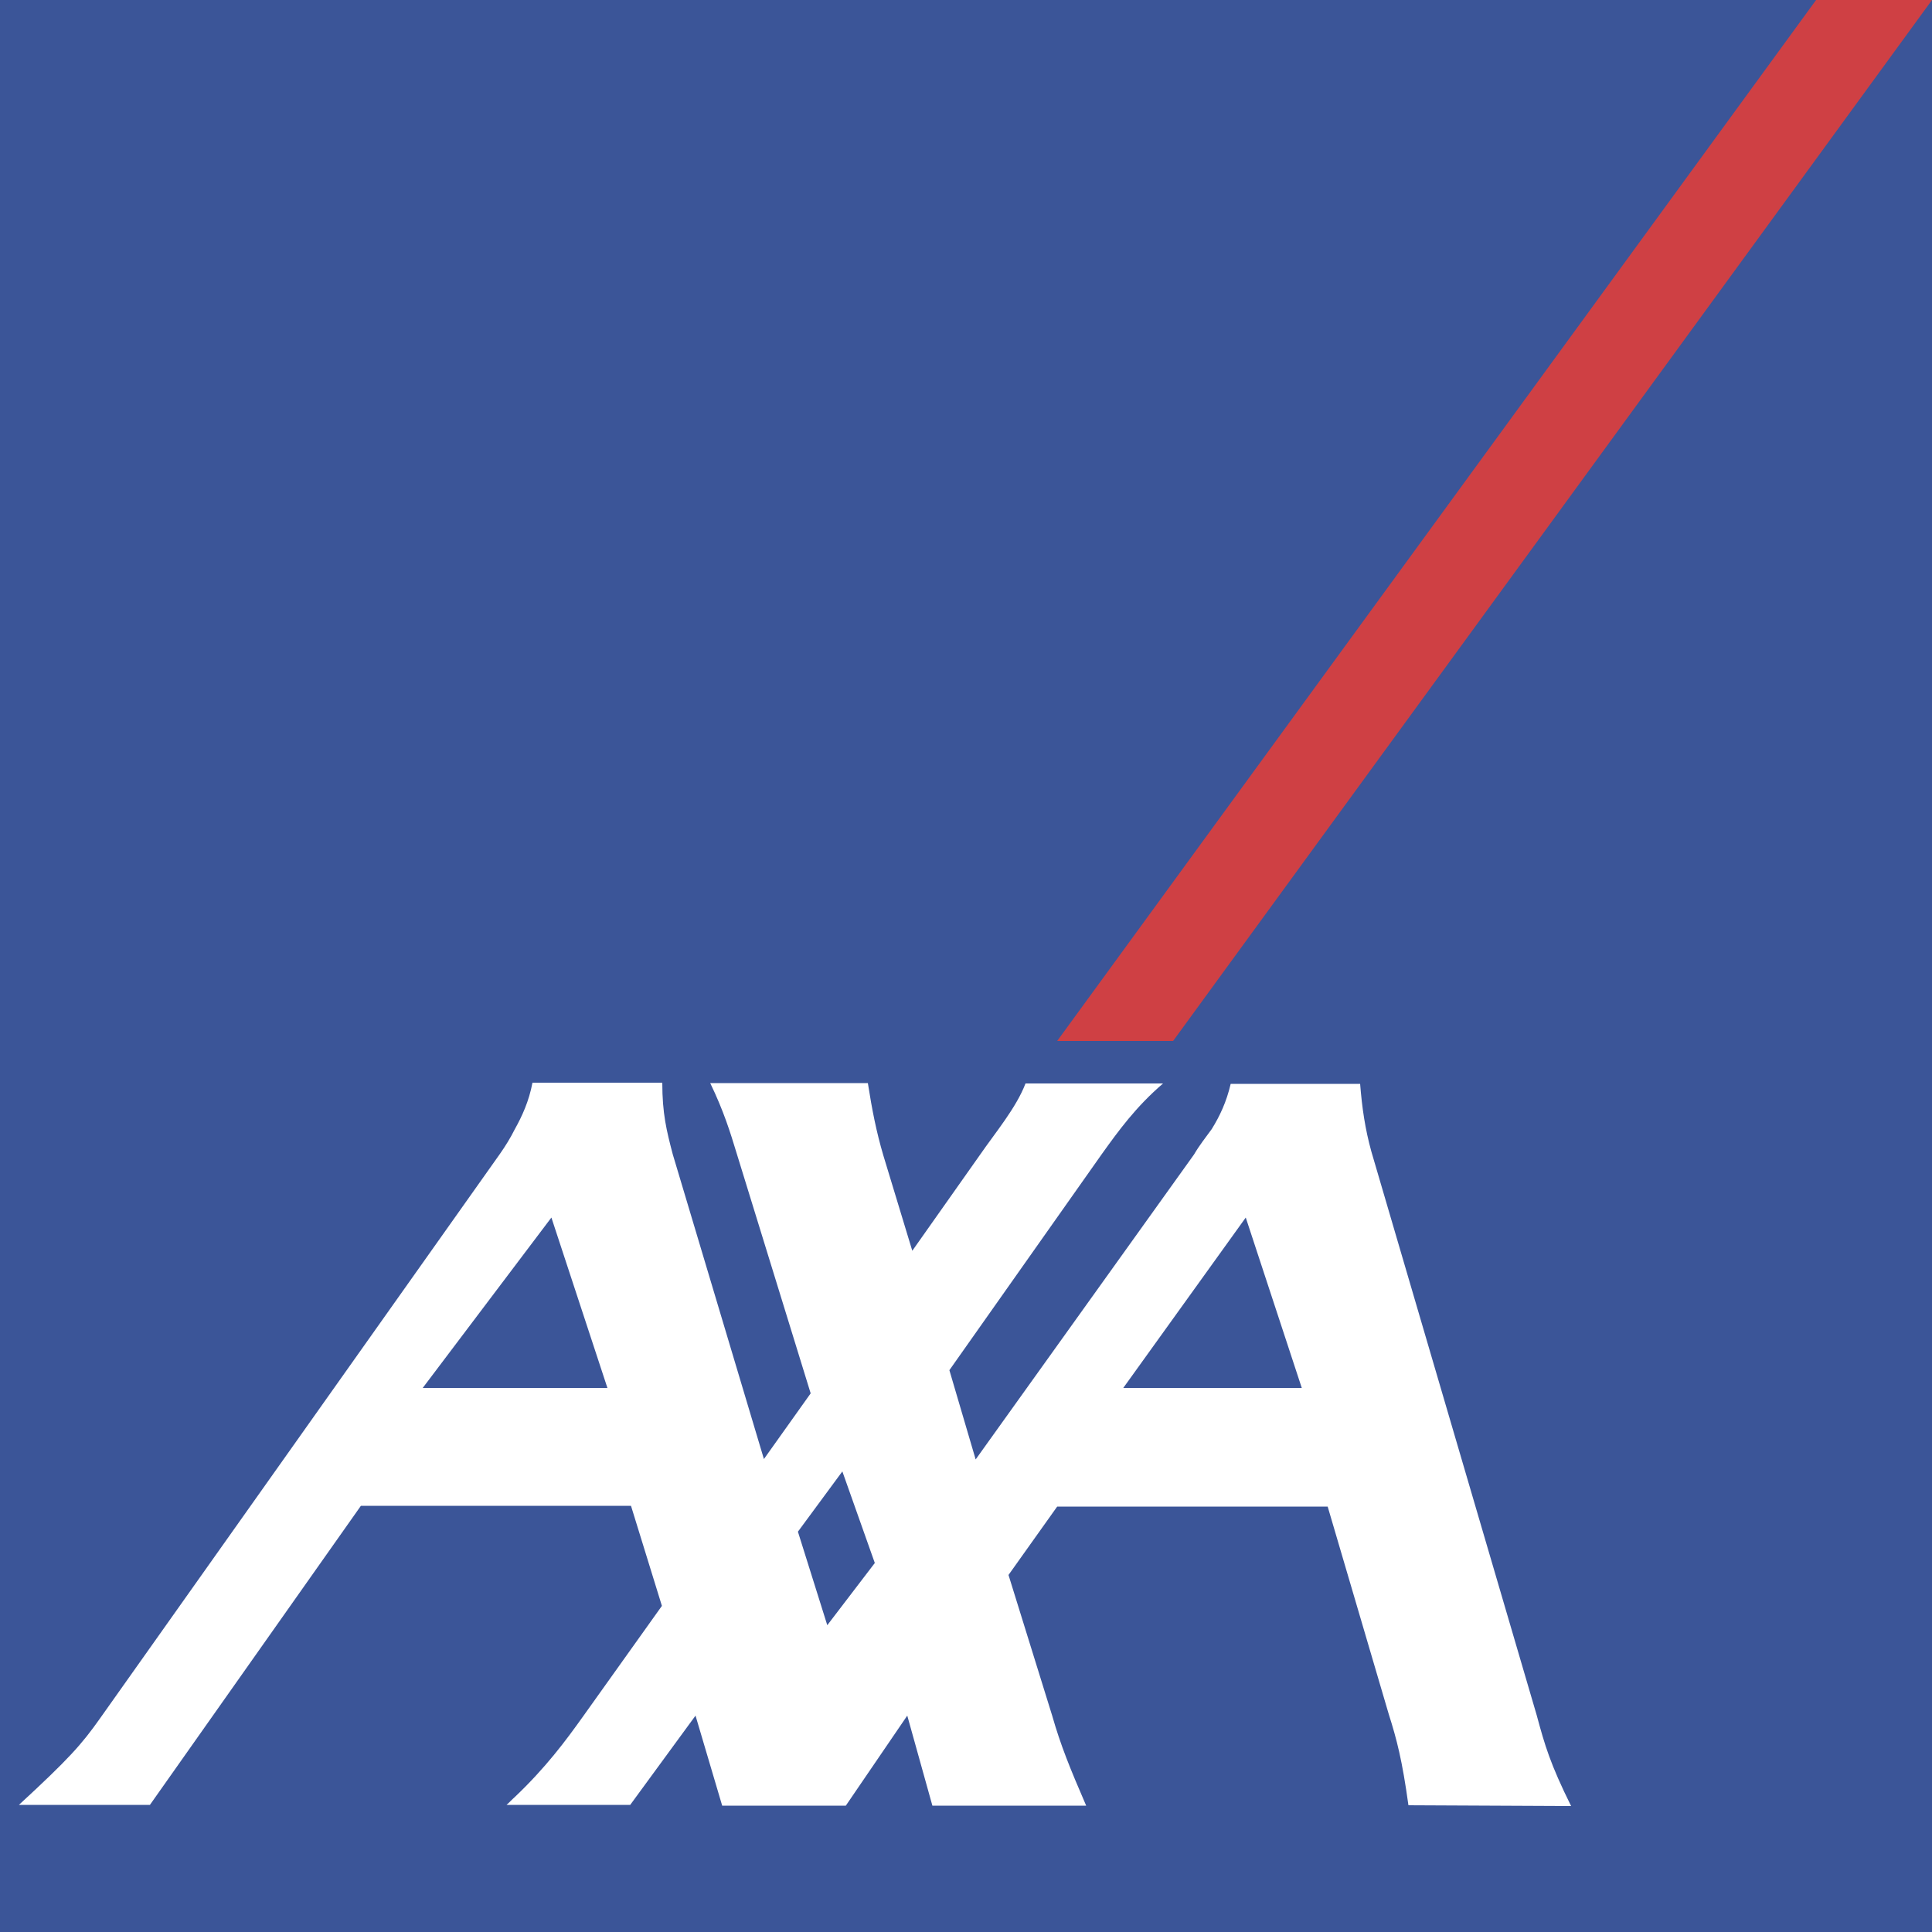
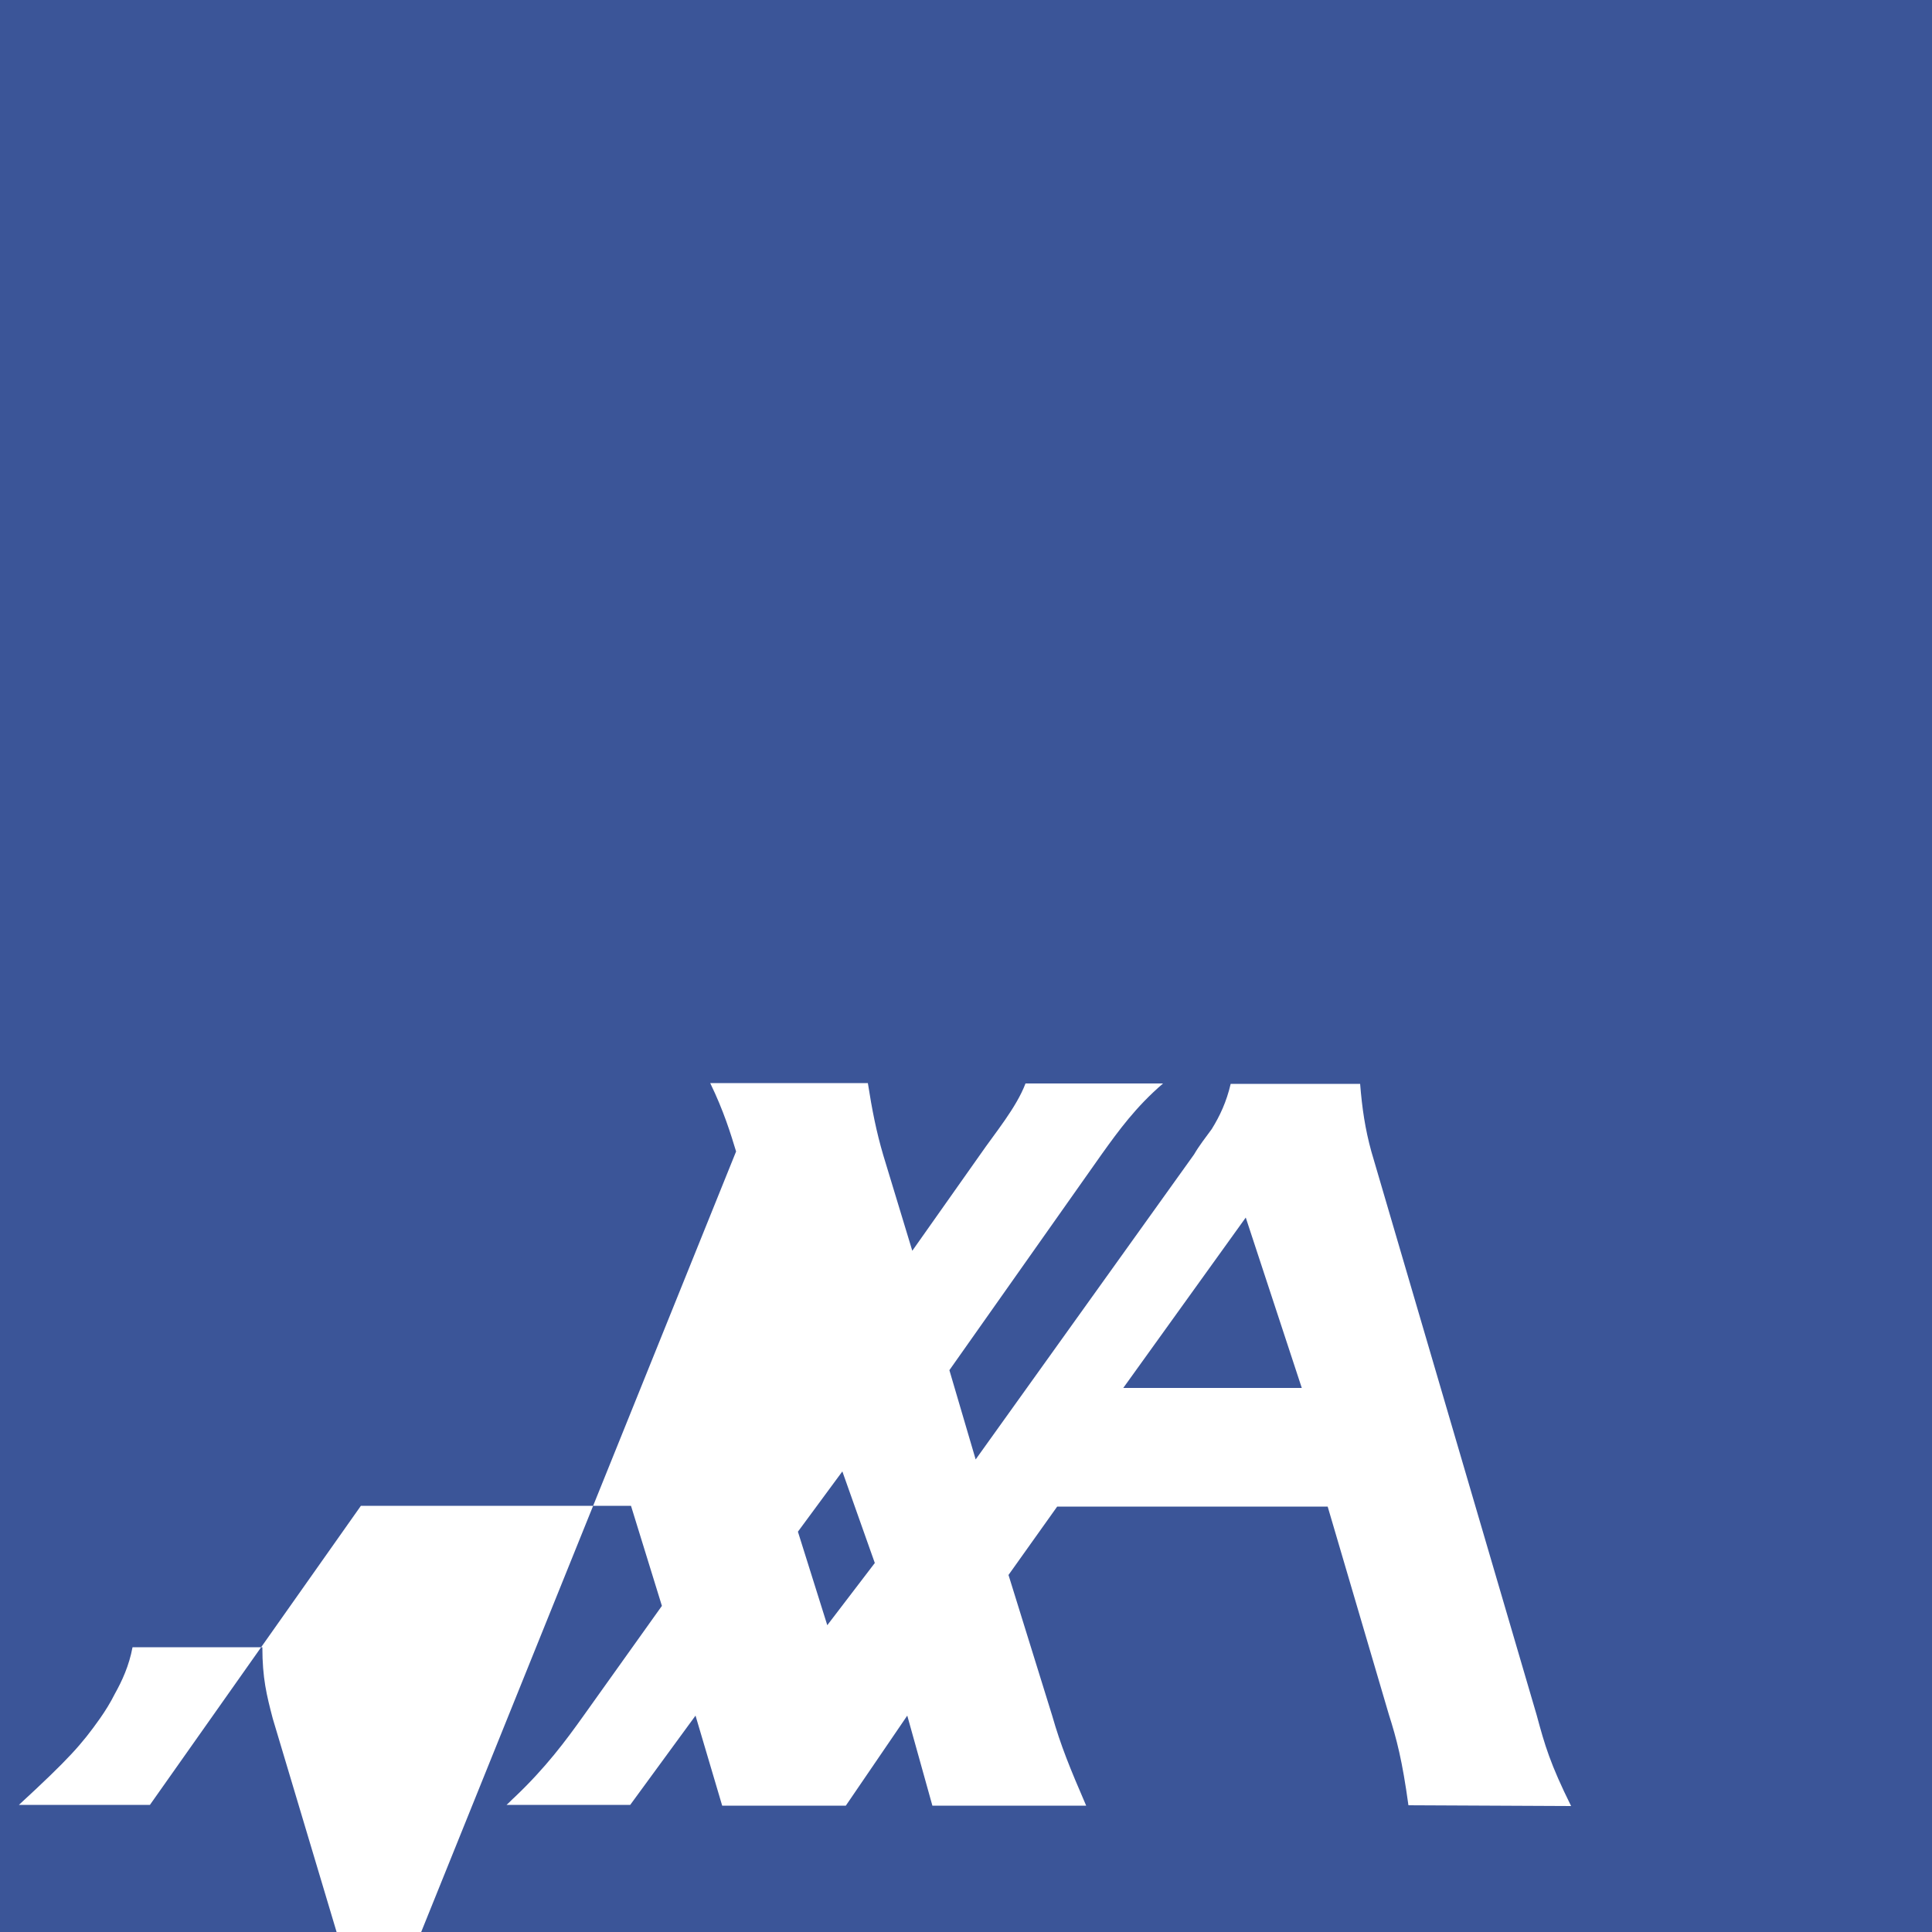
<svg xmlns="http://www.w3.org/2000/svg" version="1.1" id="Calque_1" x="0px" y="0px" viewBox="0 0 500 500" style="enable-background:new 0 0 500 500;" xml:space="preserve">
  <style type="text/css">
	.st0{fill-rule:evenodd;clip-rule:evenodd;fill:#3B5598;}
	.st1{fill-rule:evenodd;clip-rule:evenodd;fill:#CF4044;}
</style>
  <g>
-     <path class="st0" d="M0,0v500.2h500V0H0z M364.5,467.2c-1.6-11.6-3-17-5.1-23.6l-15.8-53.7h-70l-12.6,17.7l11.3,36.4   c2.2,7.7,4.6,13.6,8.8,23.3h-39.8l-6.5-23.3l-15.9,23.3h-32L180,444l-16.9,23.1h-32c0.8-0.7,1.4-1.4,2.1-2   c8.1-7.7,13.2-14.6,17.7-20.9l20.4-28.6l-8-25.9H93.4l-54.6,77.4H4.9c12.9-11.9,16.2-15.6,21-22.4l103.5-146.1   c1.4-2,2.7-4.1,3.8-6.3c1.9-3.4,3.7-7.3,4.6-12.1h33.6c0,8,1.1,12.4,2.7,18.5l23.6,78.9l12.1-17L190.5,298   c-1.4-4.6-3.2-10.5-6.7-17.7h40.8c1.1,7,2.2,12.6,4,18.7l7.5,24.7l17.5-24.8c4-5.8,9.4-12.2,11.8-18.5H301   c-7,6-11.5,12.2-15.8,18.2l-39.5,56l6.8,23.1l56.5-78.9c1.4-2.4,3-4.4,4.6-6.6c2.1-3.4,3.8-7,4.9-11.7H352   c0.5,6.3,1.3,11.7,2.9,17.5l42.8,145.9c2.1,7.8,3.5,12.6,8.9,23.5L364.5,467.2L364.5,467.2L364.5,467.2z" />
+     <path class="st0" d="M0,0v500.2h500V0H0z M364.5,467.2c-1.6-11.6-3-17-5.1-23.6l-15.8-53.7h-70l-12.6,17.7l11.3,36.4   c2.2,7.7,4.6,13.6,8.8,23.3h-39.8l-6.5-23.3l-15.9,23.3h-32L180,444l-16.9,23.1h-32c0.8-0.7,1.4-1.4,2.1-2   c8.1-7.7,13.2-14.6,17.7-20.9l20.4-28.6l-8-25.9H93.4l-54.6,77.4H4.9c12.9-11.9,16.2-15.6,21-22.4c1.4-2,2.7-4.1,3.8-6.3c1.9-3.4,3.7-7.3,4.6-12.1h33.6c0,8,1.1,12.4,2.7,18.5l23.6,78.9l12.1-17L190.5,298   c-1.4-4.6-3.2-10.5-6.7-17.7h40.8c1.1,7,2.2,12.6,4,18.7l7.5,24.7l17.5-24.8c4-5.8,9.4-12.2,11.8-18.5H301   c-7,6-11.5,12.2-15.8,18.2l-39.5,56l6.8,23.1l56.5-78.9c1.4-2.4,3-4.4,4.6-6.6c2.1-3.4,3.8-7,4.9-11.7H352   c0.5,6.3,1.3,11.7,2.9,17.5l42.8,145.9c2.1,7.8,3.5,12.6,8.9,23.5L364.5,467.2L364.5,467.2L364.5,467.2z" />
    <path class="st0" d="M109.4,359.2h47.8l-14.5-44.1L109.4,359.2z M206.5,396.4l7.6,24.2l12.3-16.1l-8.4-23.7L206.5,396.4z    M290.7,359.2h46.2l-14.5-44.1L290.7,359.2L290.7,359.2z" />
-     <path class="st1" d="M273.6,269.4h30L500,0h-30L273.6,269.4L273.6,269.4z" />
  </g>
</svg>